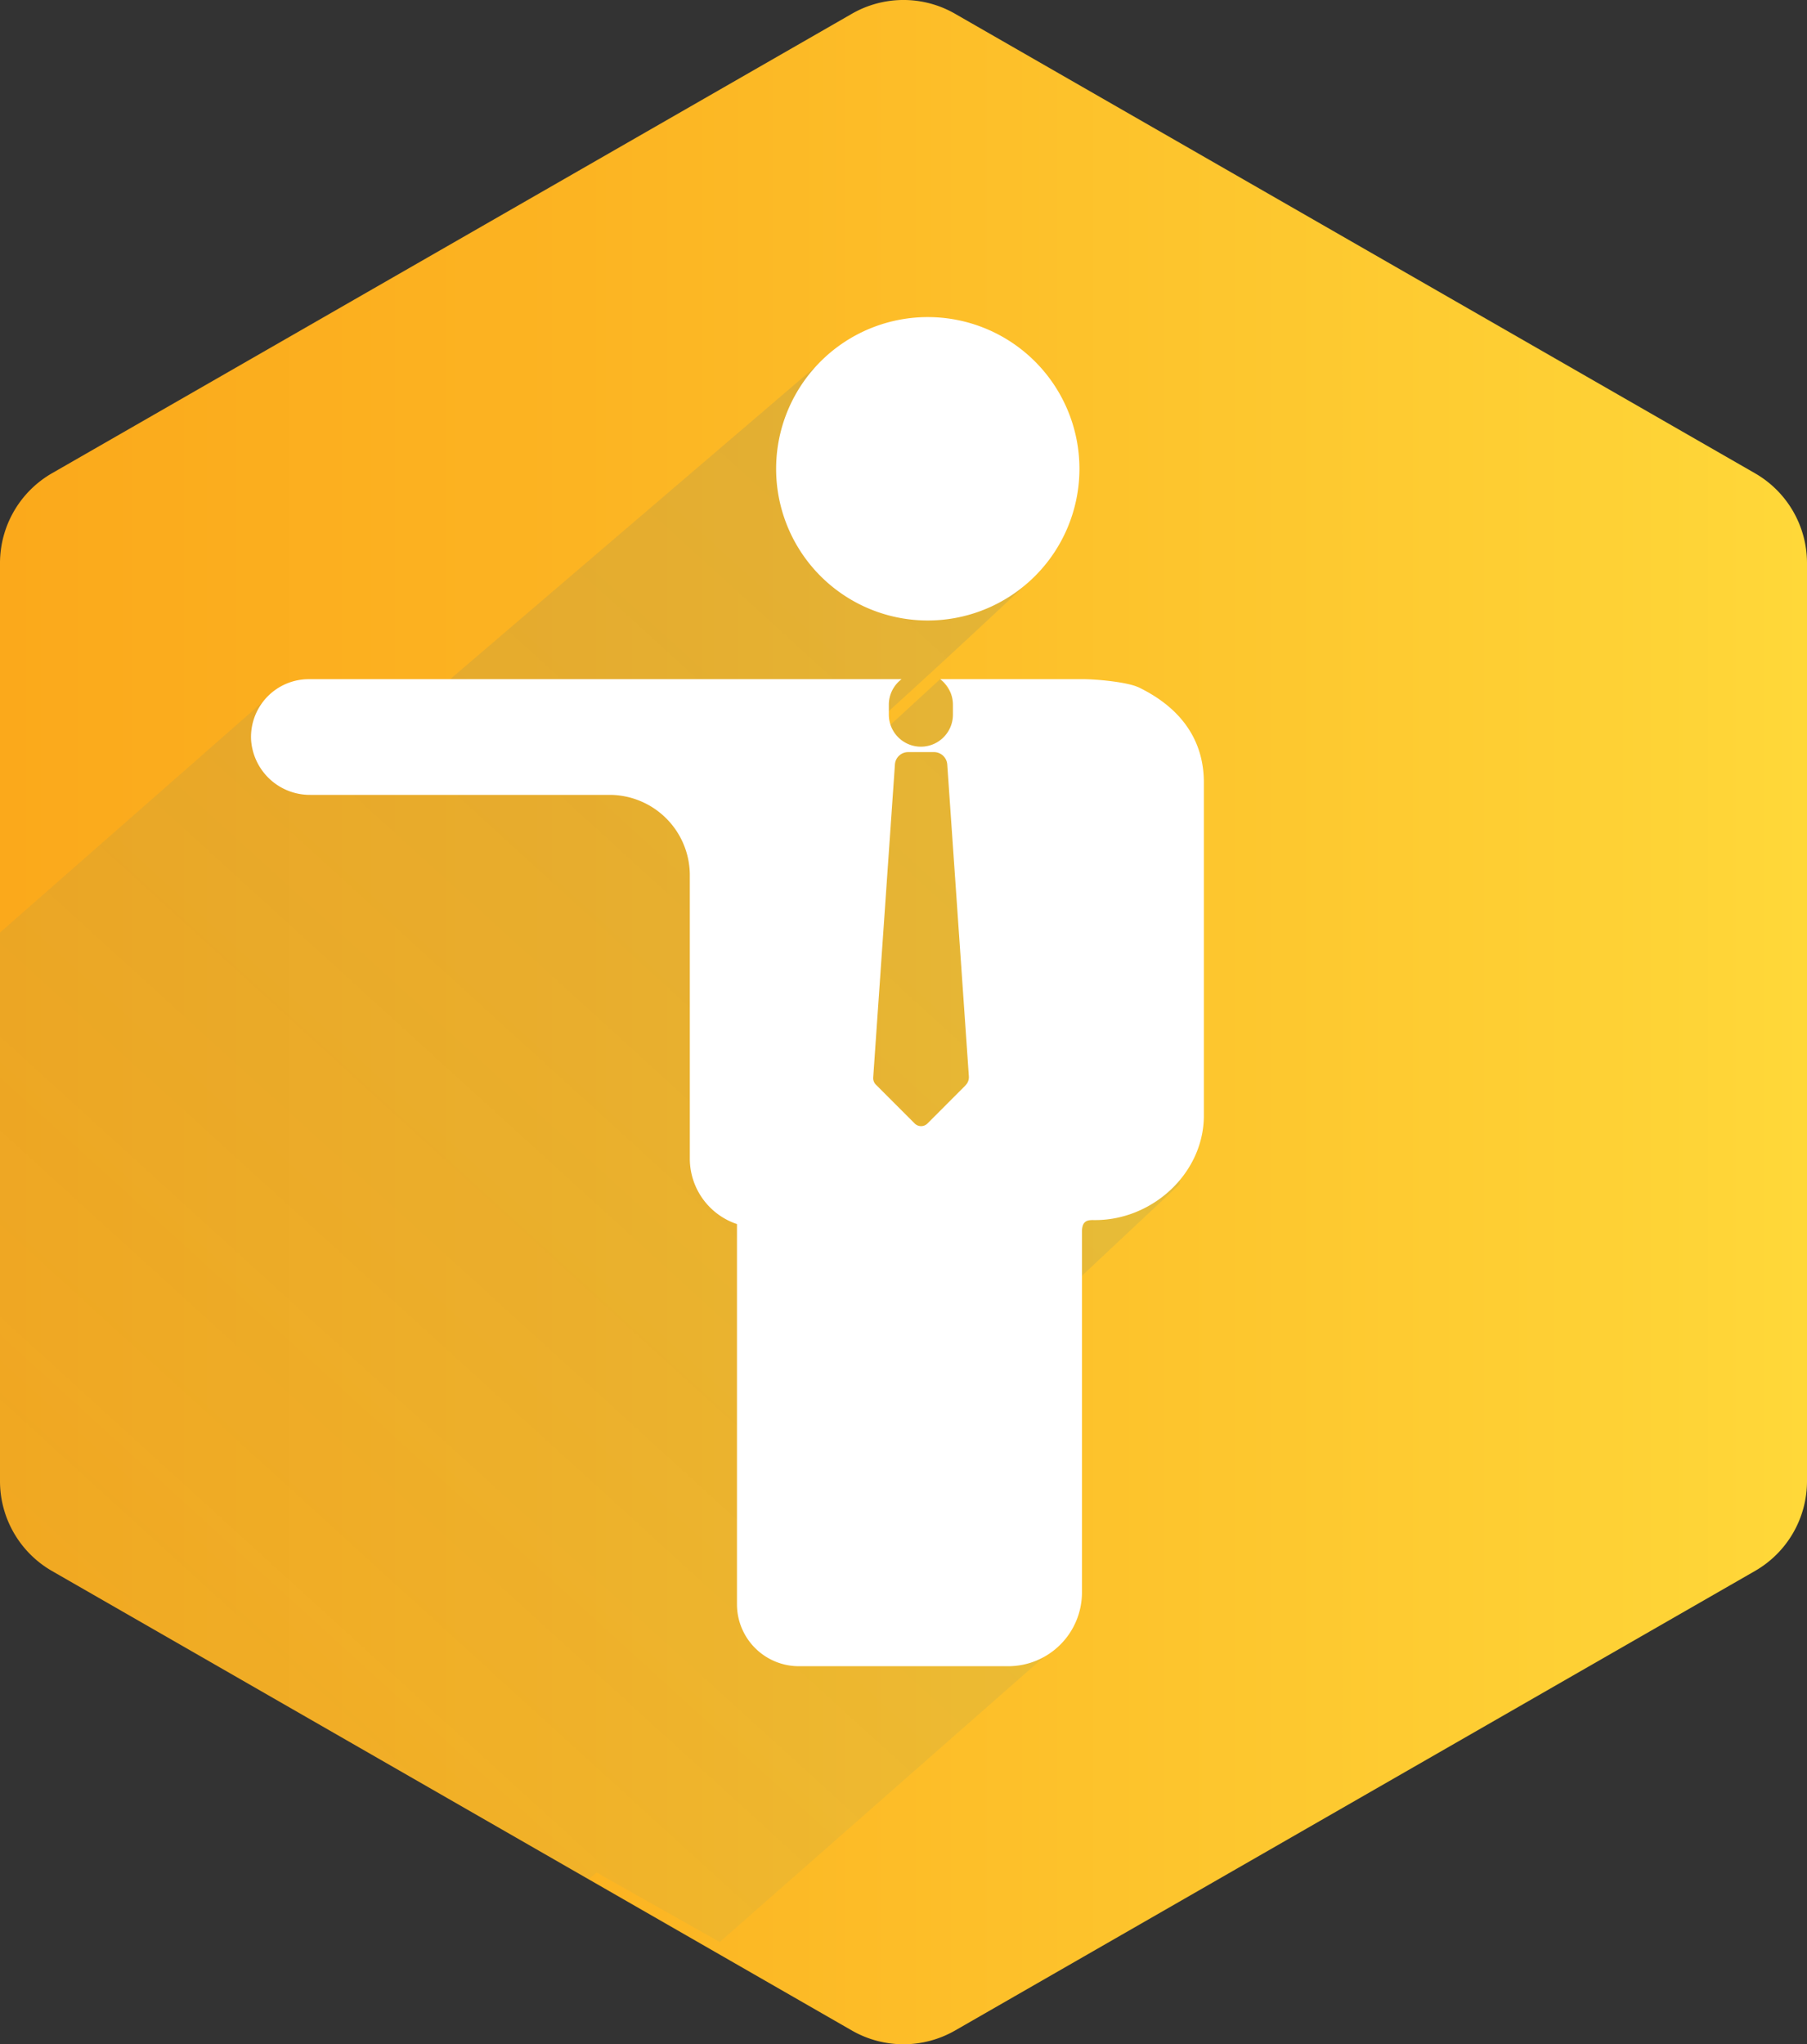
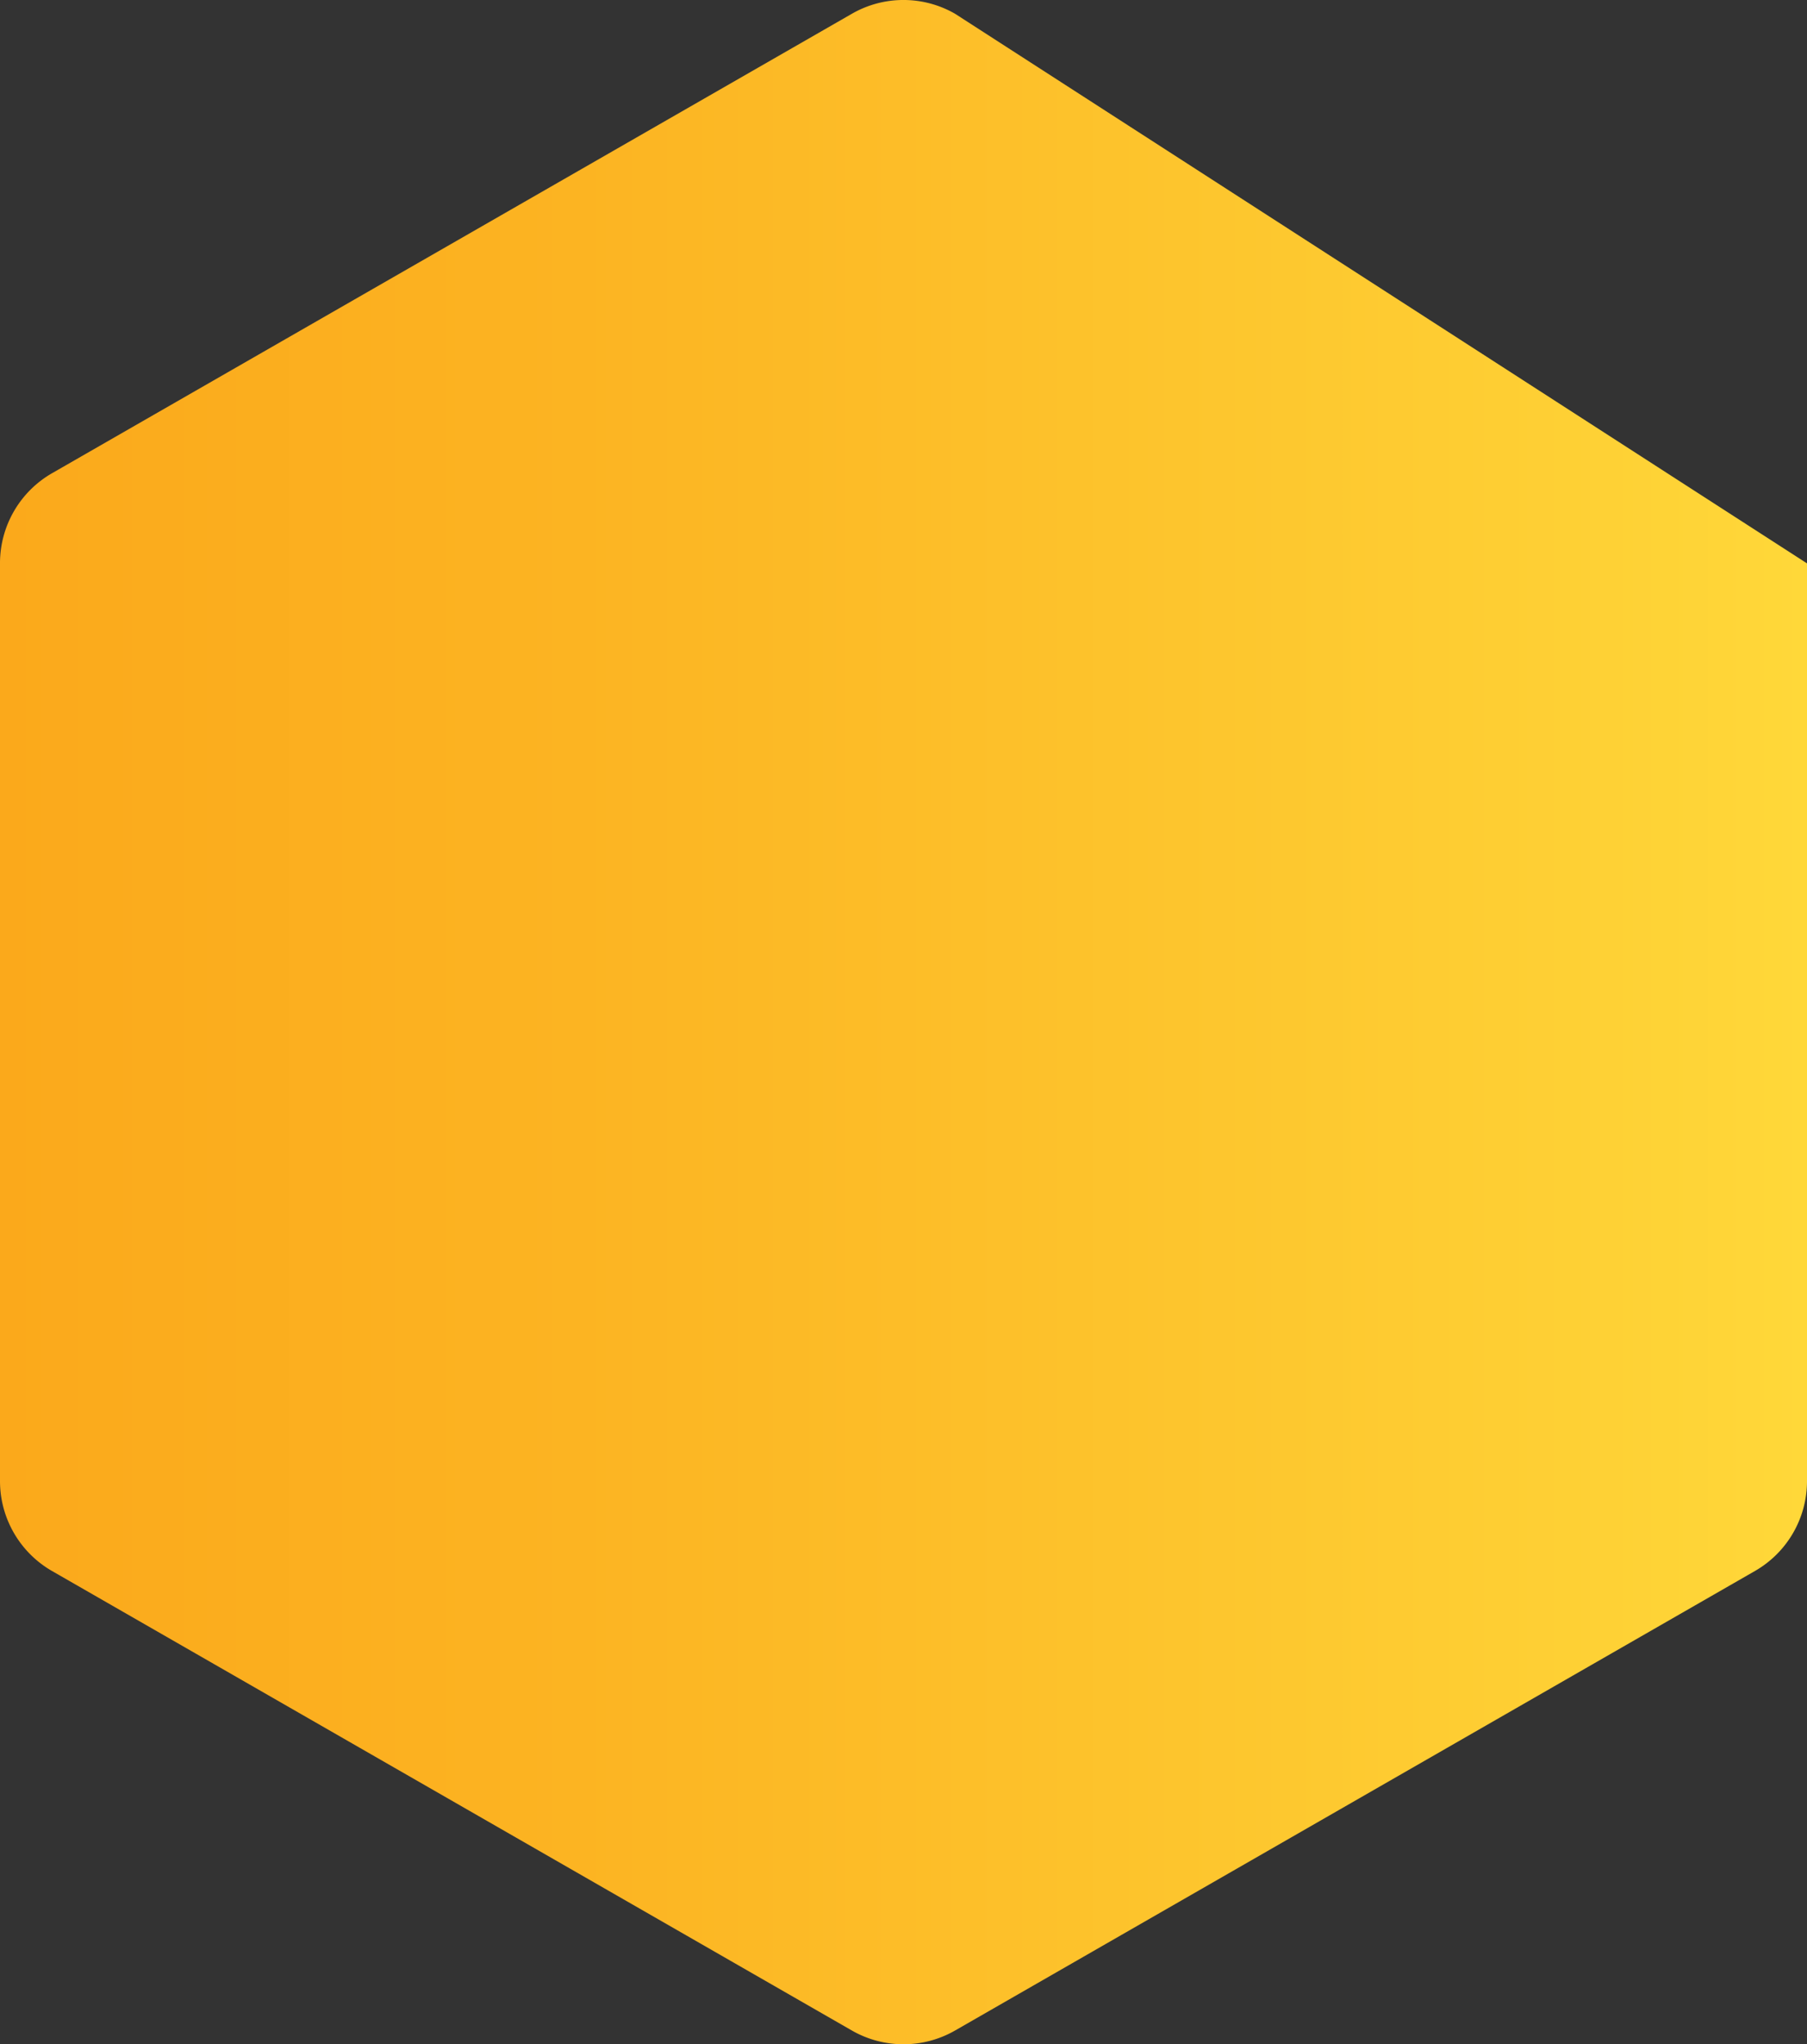
<svg xmlns="http://www.w3.org/2000/svg" viewBox="0 0 352.93 399.14">
  <rect x="0" y="0" width="352.93" height="399.14" fill="#333333" stroke="none" />
  <defs>
    <style>.cls-1{isolation:isolate;}.cls-2{fill:url(#linear-gradient);}.cls-3{opacity:0.15;mix-blend-mode:multiply;fill:url(#linear-gradient-2);}.cls-4{fill:#fff;}</style>
    <linearGradient id="linear-gradient" y1="199.57" x2="352.93" y2="199.57" gradientUnits="userSpaceOnUse">
      <stop offset="0" stop-color="#fba91b" />
      <stop offset="0.32" stop-color="#fcb422" />
      <stop offset="0.89" stop-color="#fed135" />
      <stop offset="1" stop-color="#ffd839" />
    </linearGradient>
    <linearGradient id="linear-gradient-2" x1="393.45" y1="-67.41" x2="-46.63" y2="415.99" gradientUnits="userSpaceOnUse">
      <stop offset="0" stop-color="#263d8b" />
      <stop offset="0.14" stop-color="#24428e" stop-opacity="0.95" />
      <stop offset="0.32" stop-color="#1f5096" stop-opacity="0.83" />
      <stop offset="0.54" stop-color="#1766a2" stop-opacity="0.62" />
      <stop offset="0.77" stop-color="#0c86b4" stop-opacity="0.33" />
      <stop offset="1" stop-color="#00a9c8" stop-opacity="0" />
    </linearGradient>
  </defs>
  <title>Artboard 44_1</title>
  <g class="cls-1">
    <g id="Web_Mobility" data-name="Web &amp; Mobility">
-       <path class="cls-2" d="M352.93,289.19V110A20.24,20.24,0,0,0,342.76,92.4L186.54,2.69a20.21,20.21,0,0,0-20.16,0L10.16,92.4A20.26,20.26,0,0,0,0,110V289.19a20.25,20.25,0,0,0,10.16,17.55l156.22,89.72a20.26,20.26,0,0,0,20.16,0l156.22-89.72A20.23,20.23,0,0,0,352.93,289.19Z" />
-       <path class="cls-3" d="M208.45,251.78l22-20.62-1.7-37.25H208.45V138.2l-13.14,11.34-11.55-17.06-12.31,11.31v-3c17.69-16,31-28.67,31-28.67l-23.28-7.32L160.89,70.21,64.51,152.64,53,135.58,0,182.08V289.19a20.25,20.25,0,0,0,10.16,17.55L115,366.94l1.51-1.33,24.06,13.57,63.24-55.58Z" />
-       <path class="cls-4" d="M180.85,121.15a29.62,29.62,0,1,0-29.26-30A29.61,29.61,0,0,0,180.85,121.15Zm41.39,13c-2.2-1-8.18-1.54-10.61-1.54h-28a6.27,6.27,0,0,1,2.49,5v1.92a6.26,6.26,0,0,1-12.52,0v-1.92a6.24,6.24,0,0,1,2.49-5l-115.77,0a11.29,11.29,0,0,0-11.28,11.84,11.51,11.51,0,0,0,11.6,10.75h58.39a15.7,15.7,0,0,1,15.7,15.7v55.27A13.48,13.48,0,0,0,143.94,239v74.29A12.1,12.1,0,0,0,156,325.33h41A14.41,14.41,0,0,0,211.32,311V240.53c0-2.13,1-2.33,2.28-2.31,11.26.17,21.39-8.93,21.53-20.19V153.1C235.24,144.45,230.55,138.11,222.24,134.13Zm-33.67,77.78-7.43,7.44a1.76,1.76,0,0,1-2.48,0l-7.58-7.58a1.82,1.82,0,0,1-.53-1.43l4.24-61.1a2.59,2.59,0,0,1,2.58-2.41h5.06a2.6,2.6,0,0,1,2.58,2.41l4.22,60.9A2.24,2.24,0,0,1,188.57,211.91Z" />
+       <path class="cls-2" d="M352.93,289.19V110L186.54,2.69a20.21,20.21,0,0,0-20.16,0L10.16,92.4A20.26,20.26,0,0,0,0,110V289.19a20.25,20.25,0,0,0,10.16,17.55l156.22,89.72a20.26,20.26,0,0,0,20.16,0l156.22-89.72A20.23,20.23,0,0,0,352.93,289.19Z" />
    </g>
  </g>
</svg>